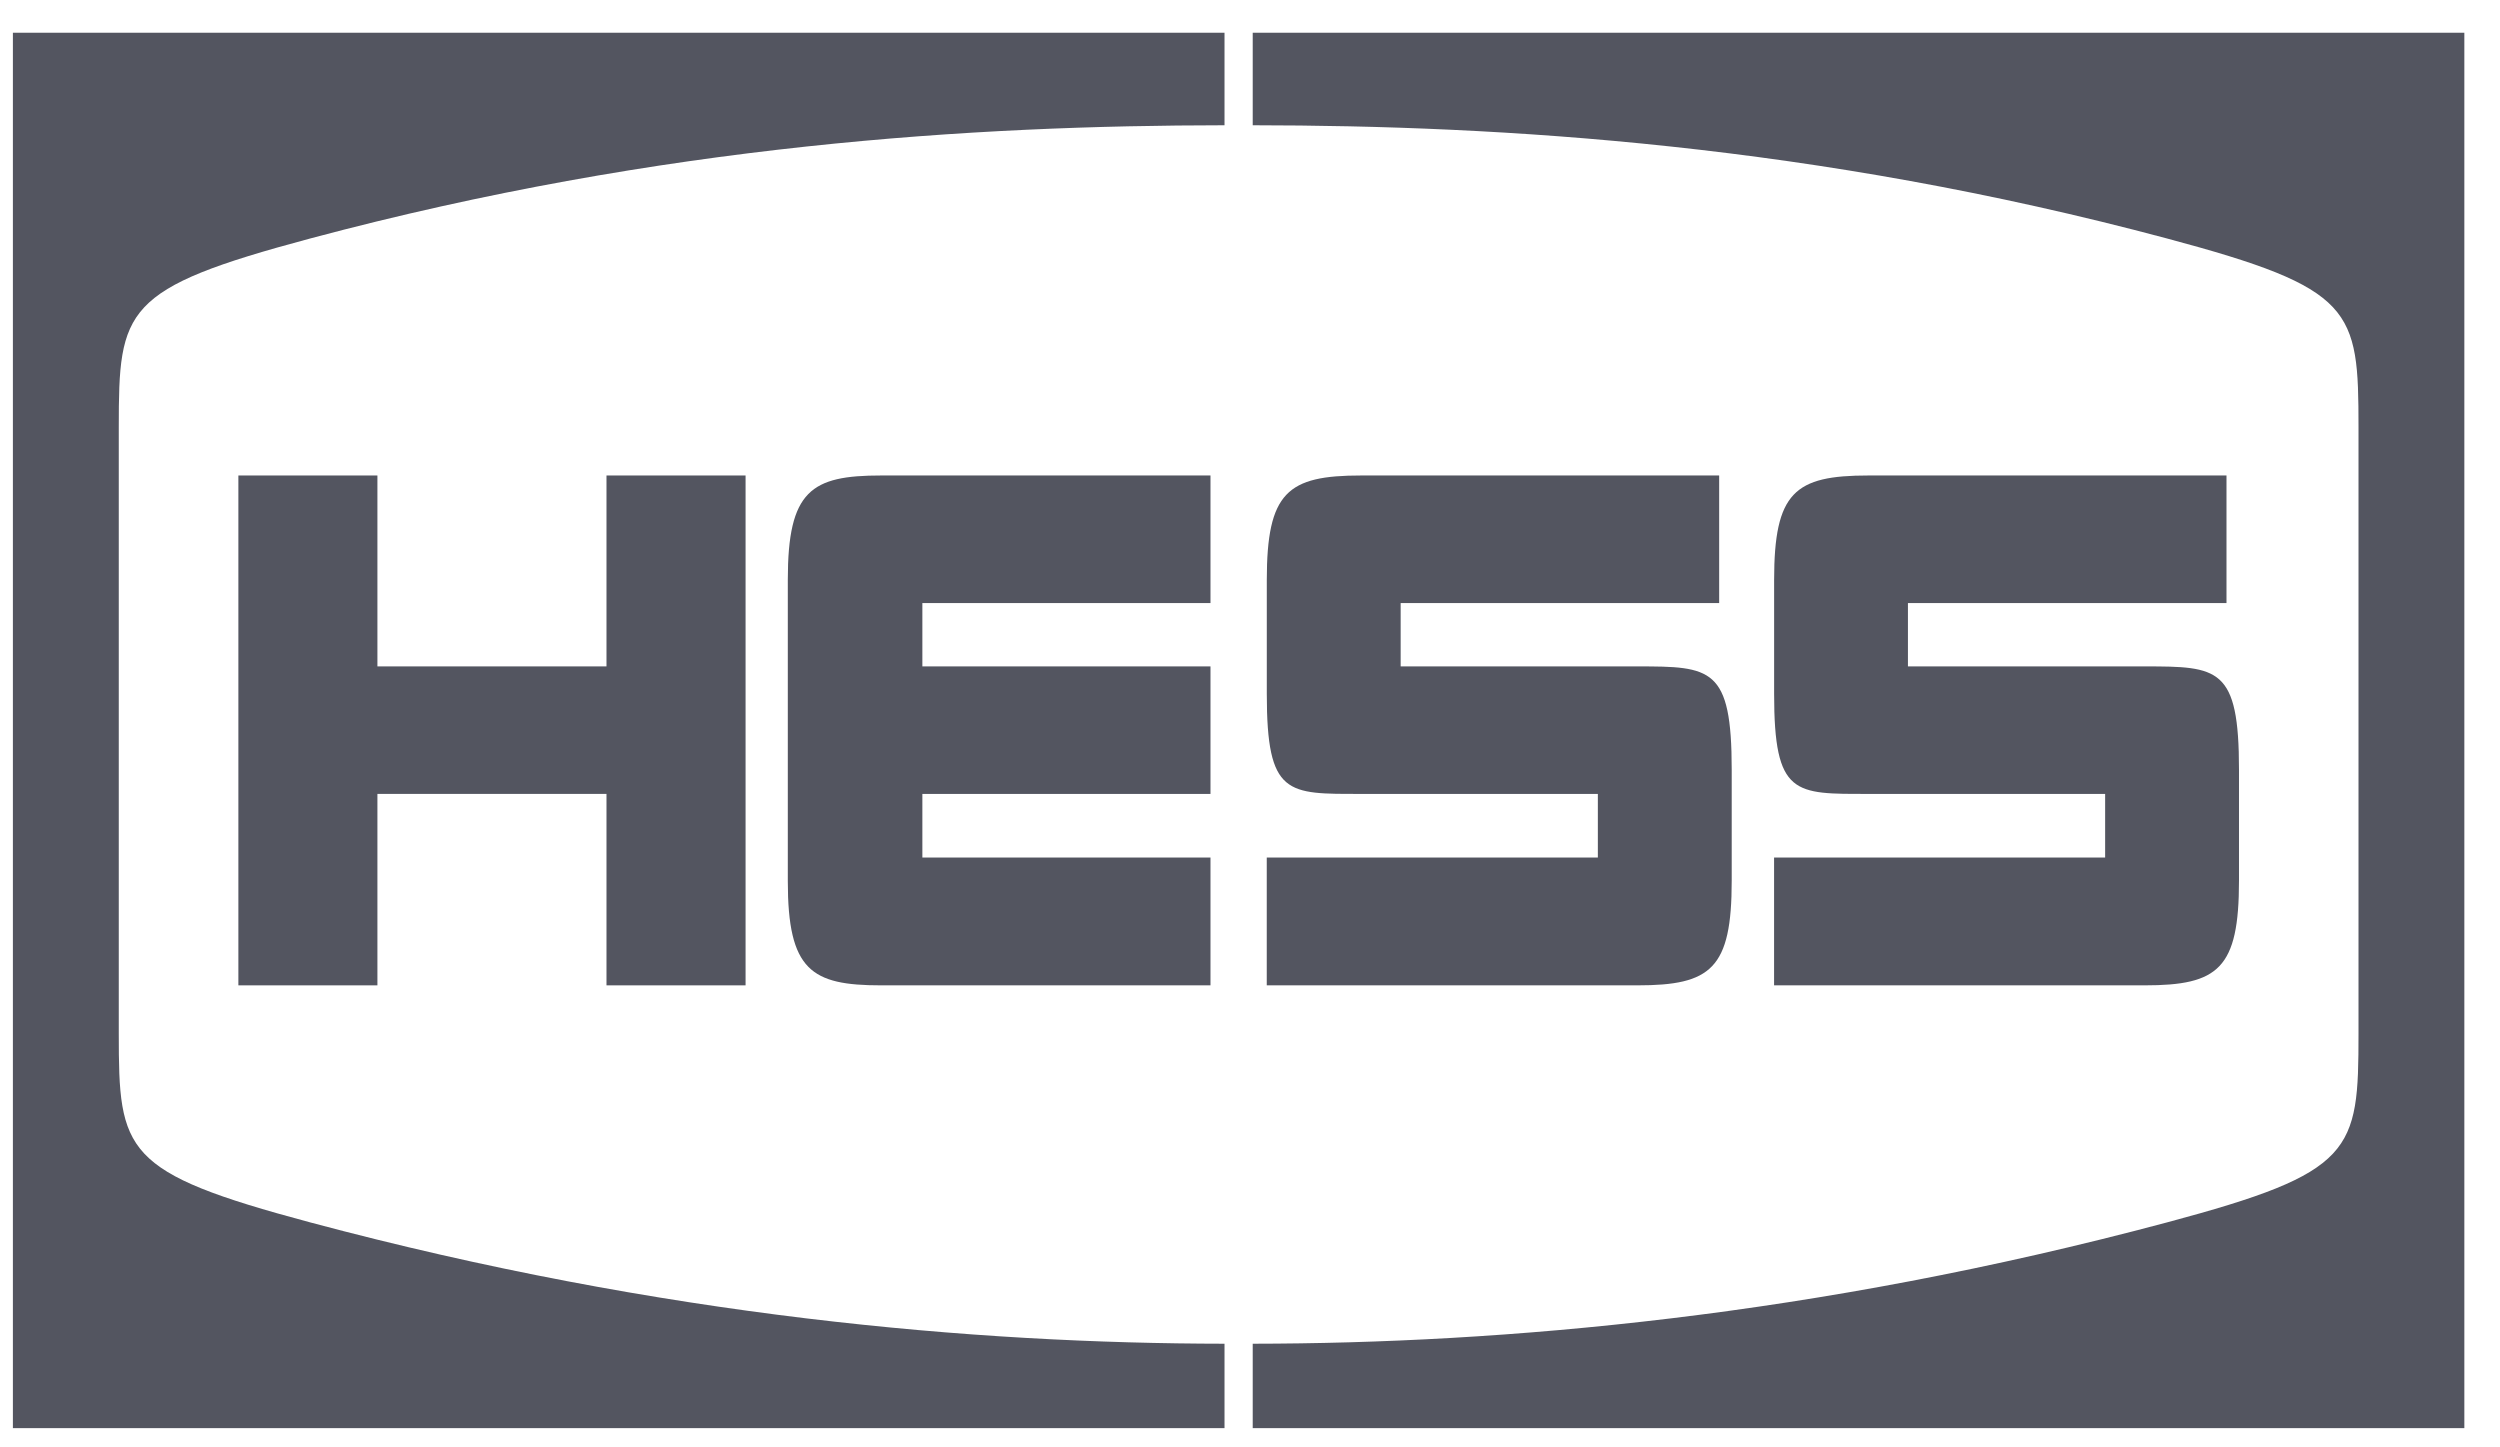
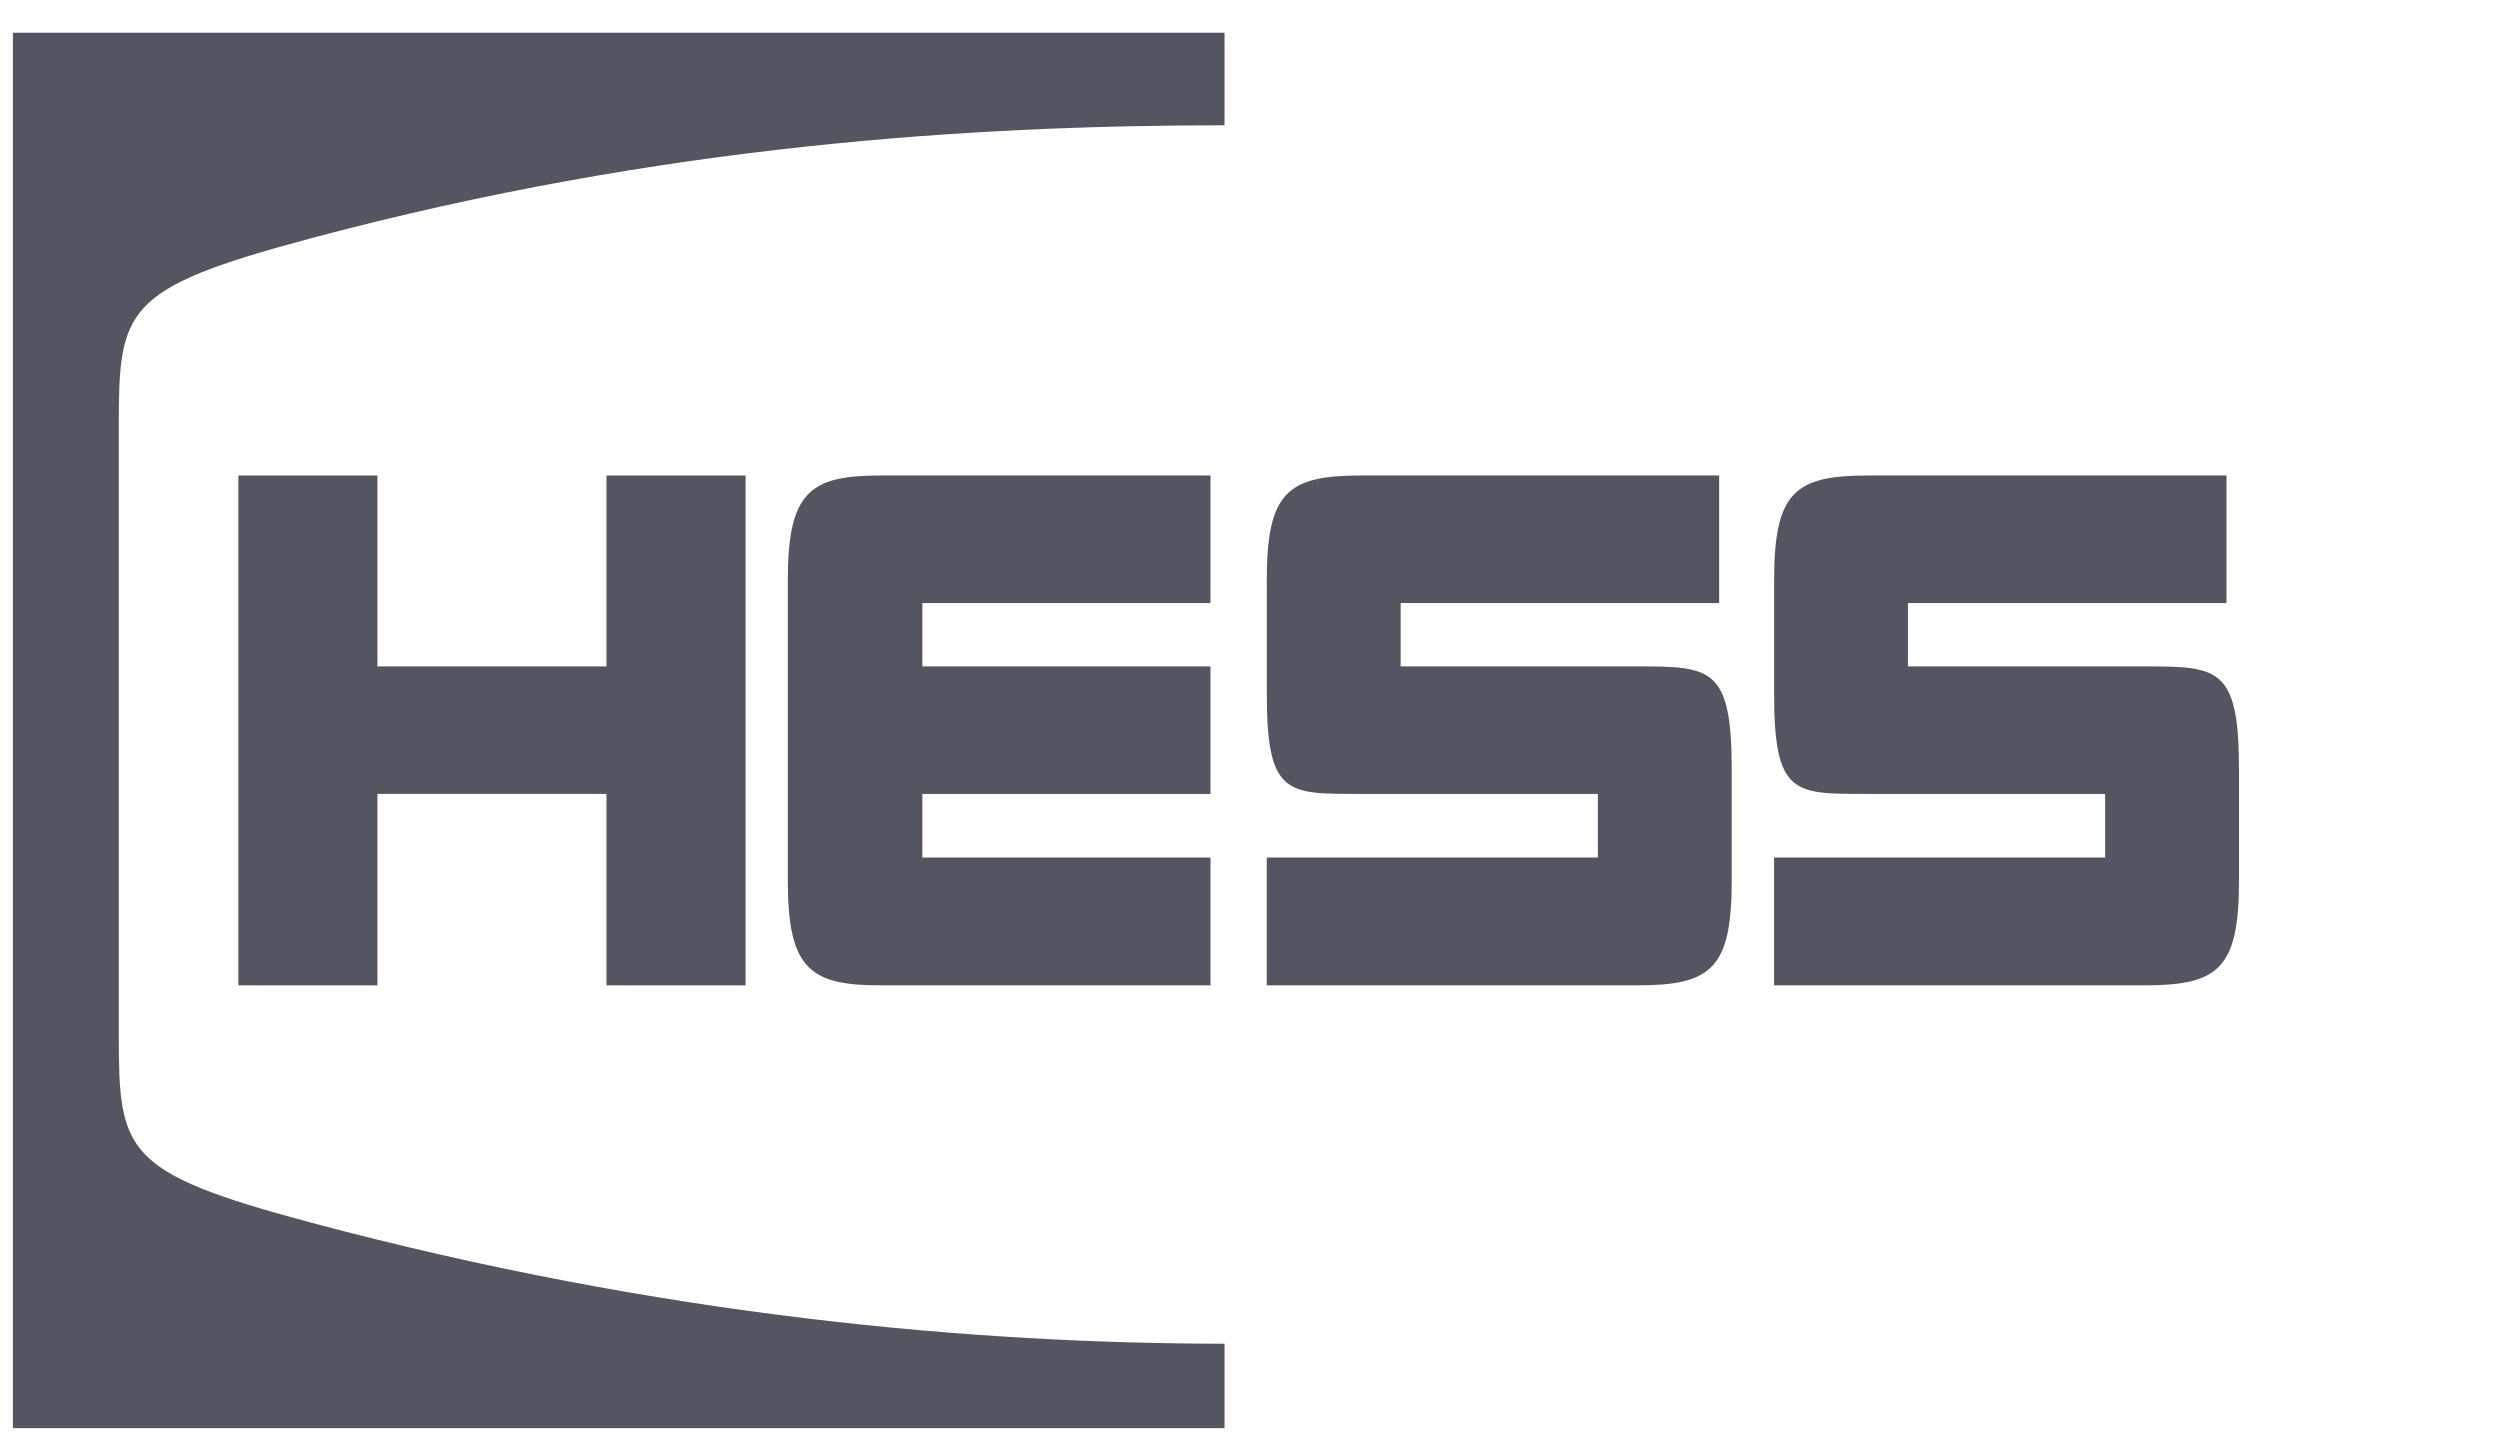
<svg xmlns="http://www.w3.org/2000/svg" width="57" height="33" viewBox="0 0 57 33" fill="none">
  <path d="M2.708 23.56V9.747C2.708 7.041 2.804 6.579 7.078 5.436C15.124 3.285 22.231 2.861 27.919 2.856V0.746H0.294V32.562H27.919V30.637C22.231 30.631 15.124 30.023 7.078 27.872C2.804 26.729 2.708 26.267 2.708 23.56Z" fill="#535560" />
-   <path d="M53.774 23.56V9.747C53.774 7.041 53.678 6.579 49.403 5.436C41.357 3.285 34.25 2.861 28.562 2.856V0.746H56.187V32.562H28.562V30.637C34.25 30.631 41.357 30.023 49.403 27.872C53.678 26.729 53.774 26.267 53.774 23.56Z" fill="#535560" />
  <path d="M13.828 10.841V15.194H8.605V10.841H5.435V22.466H8.605V18.101H13.828V22.466H16.999V10.841H13.828Z" fill="#535560" />
  <path d="M27.599 13.75V10.841C27.599 10.841 21.679 10.841 20.088 10.841C18.497 10.841 17.962 11.182 17.962 13.216V20.091C17.962 22.125 18.497 22.466 20.088 22.466C21.679 22.466 27.599 22.466 27.599 22.466V19.551H21.03V18.101H27.599V15.194H21.03V13.75H27.599Z" fill="#535560" />
  <path d="M37.332 15.194H31.935V13.75H39.197V10.841C39.197 10.841 32.714 10.841 31.034 10.841C29.354 10.841 28.883 11.22 28.883 13.229V15.818C28.883 18.15 29.349 18.101 31.034 18.101C32.718 18.101 36.431 18.101 36.431 18.101V19.551H28.882V22.466C28.882 22.466 35.653 22.466 37.332 22.466C39.013 22.466 39.483 22.088 39.483 20.08V17.55C39.483 15.217 39.017 15.194 37.332 15.194Z" fill="#535560" />
  <path d="M48.898 15.194H43.501V13.75H50.764V10.841C50.764 10.841 44.28 10.841 42.6 10.841C40.919 10.841 40.45 11.22 40.45 13.229V15.818C40.45 18.15 40.915 18.101 42.6 18.101C44.284 18.101 47.997 18.101 47.997 18.101V19.551H40.449V22.466C40.449 22.466 47.218 22.466 48.898 22.466C50.578 22.466 51.049 22.088 51.049 20.08V17.55C51.049 15.217 50.583 15.194 48.898 15.194Z" fill="#535560" />
</svg>